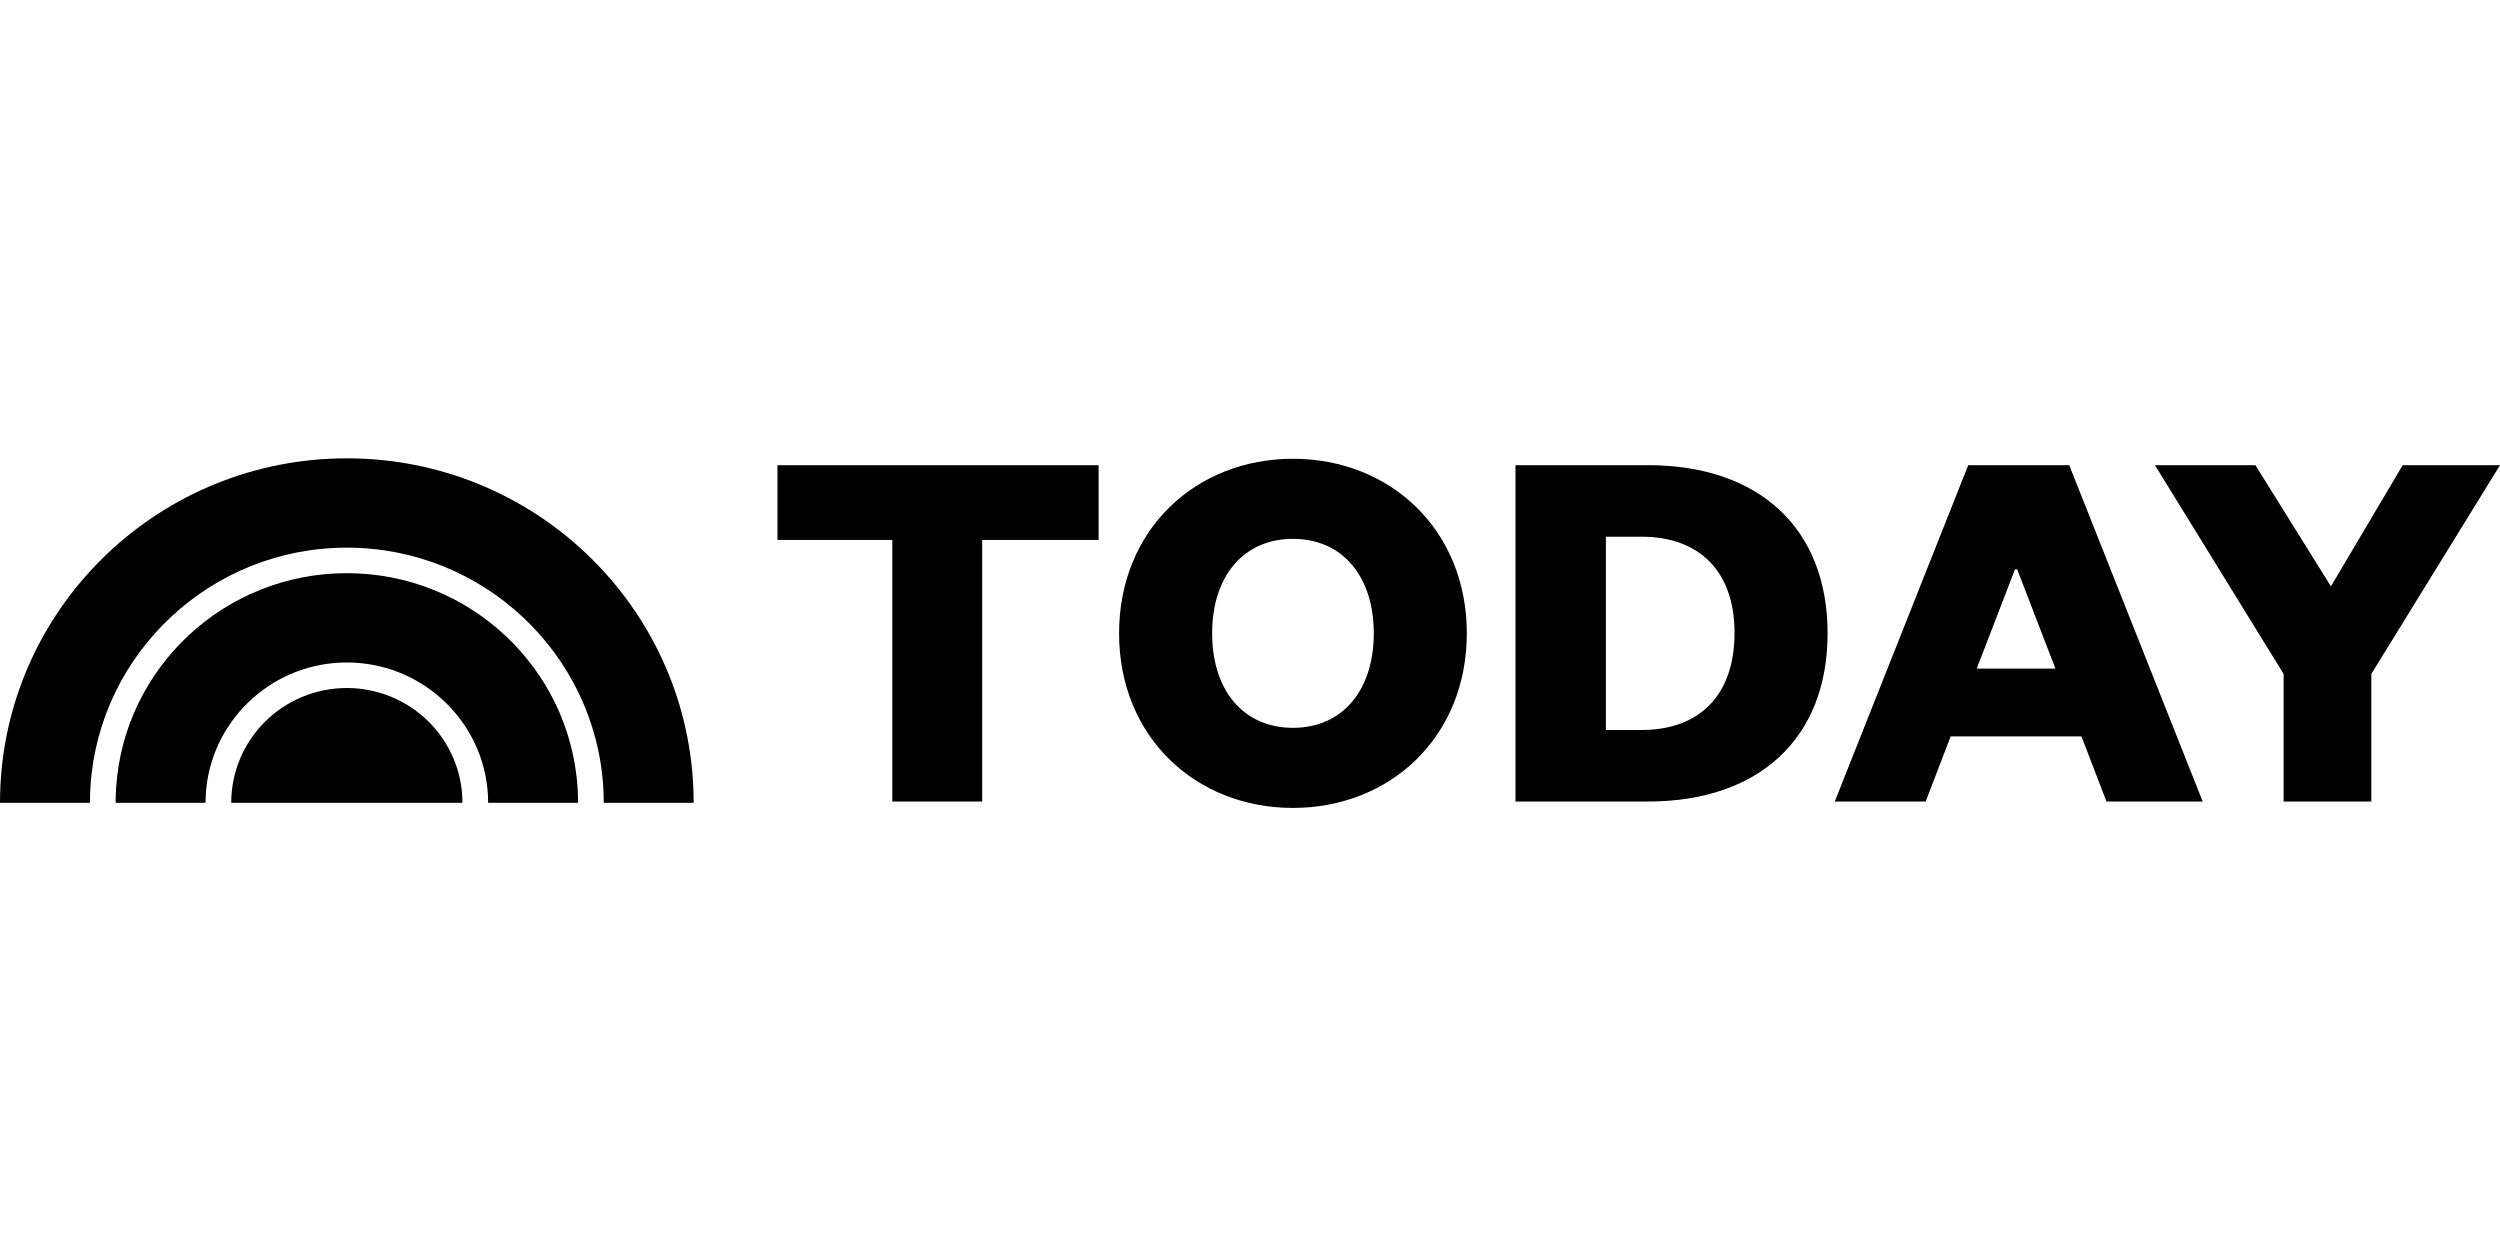
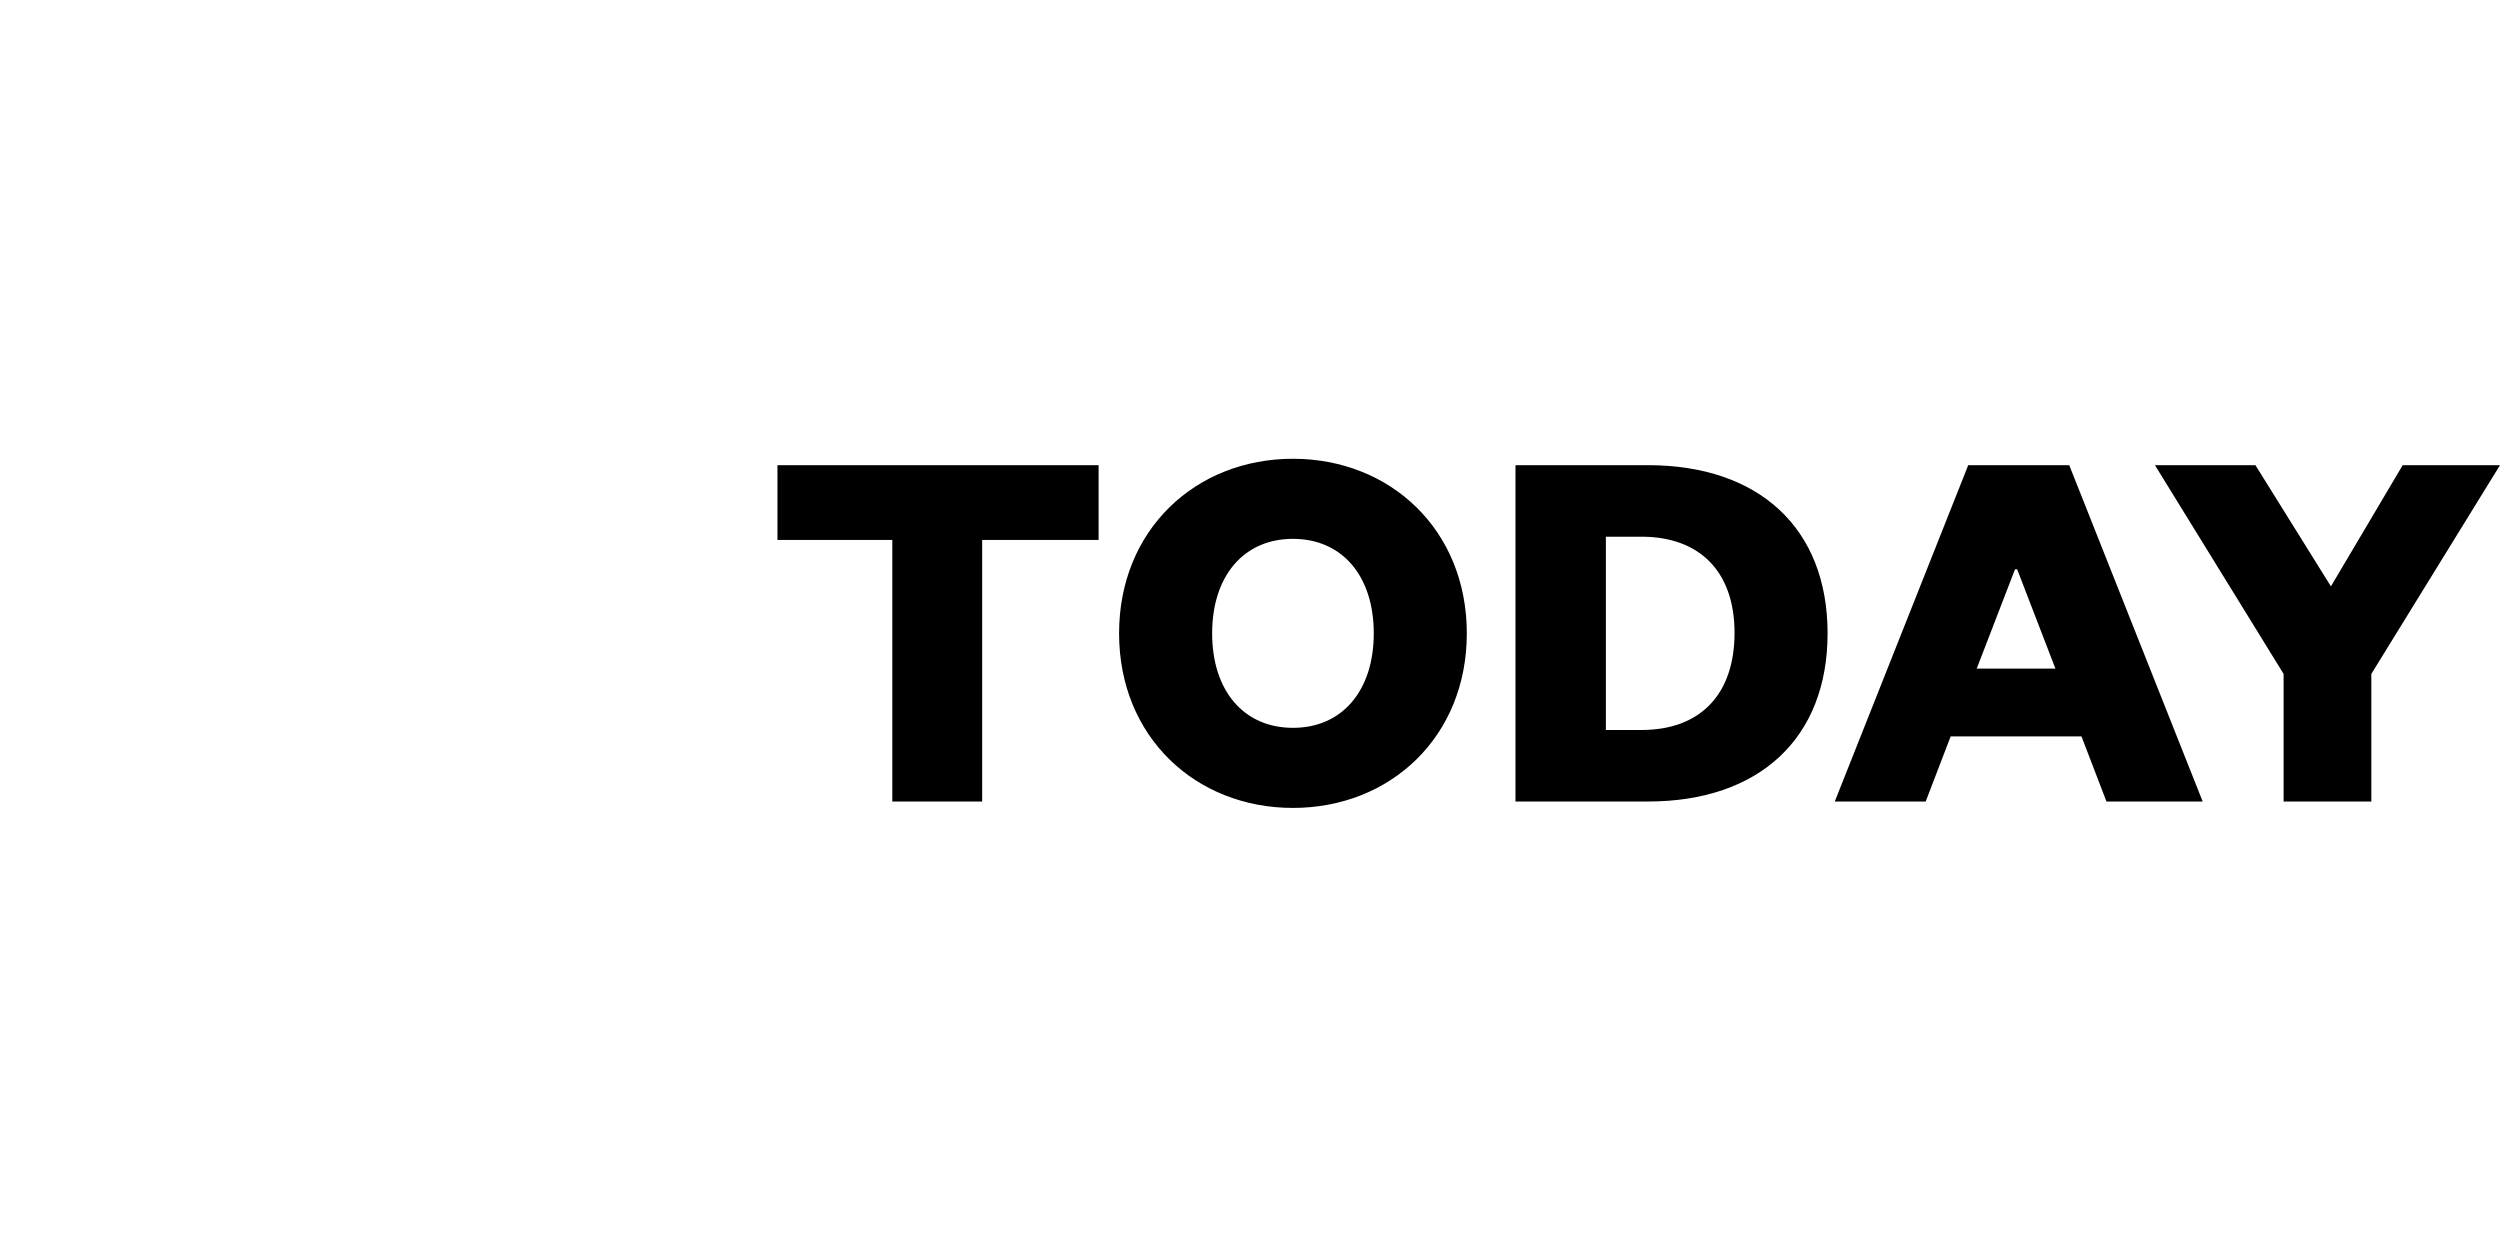
<svg xmlns="http://www.w3.org/2000/svg" fill="none" viewBox="0 0 120 60" height="60" width="120">
  <path fill="black" d="M47.144 38.473V25.916H52.733V22.328H37.318V25.916H42.831V38.473H47.144ZM70.407 30.401C70.407 35.372 66.732 38.78 62.062 38.78C57.391 38.78 53.716 35.372 53.716 30.401C53.716 25.429 57.391 22.021 62.062 22.021C66.732 22.021 70.407 25.429 70.407 30.401ZM65.941 30.401C65.941 27.659 64.435 25.865 62.062 25.865C59.688 25.865 58.183 27.659 58.183 30.401C58.183 33.142 59.688 34.936 62.062 34.936C64.435 34.936 65.941 33.142 65.941 30.401ZM77.082 35.039H78.791C81.599 35.039 83.258 33.347 83.258 30.375C83.258 27.453 81.599 25.762 78.791 25.762H77.082V35.039ZM72.743 38.473V22.328H79.098C84.432 22.328 87.724 25.352 87.724 30.401C87.724 35.449 84.432 38.473 79.098 38.473H72.743ZM94.475 22.328H99.323L105.729 38.473H101.11L99.911 35.346H93.632L92.433 38.473H88.069L94.475 22.328ZM96.721 27.325L94.883 32.092H98.66L96.823 27.325H96.721ZM111.884 28.145L115.33 22.328H120L113.824 32.348V38.473H109.613V32.348L103.437 22.328H108.26L111.884 28.145Z" clip-rule="evenodd" fill-rule="evenodd" />
-   <path fill="black" d="M4.345 37.706C4.326 37.98 4.317 38.257 4.317 38.536H0C0 38.248 0.008 37.963 0.022 37.679C0.471 28.945 7.743 22 16.648 22C25.614 22 32.924 29.039 33.282 37.858C33.291 38.083 33.296 38.309 33.296 38.536H28.98C28.98 38.283 28.972 38.031 28.956 37.78C28.562 31.377 23.191 26.287 16.648 26.287C10.129 26.287 4.776 31.338 4.345 37.706ZM9.911 37.756C9.881 38.015 9.866 38.276 9.866 38.536H5.549C5.549 38.292 5.558 38.05 5.574 37.81C5.95 32.06 10.764 27.512 16.648 27.512C22.541 27.512 27.362 32.074 27.725 37.835C27.739 38.067 27.746 38.301 27.746 38.536H23.431C23.431 38.29 23.418 38.048 23.391 37.808C23.025 34.435 20.14 31.799 16.648 31.799C13.174 31.799 10.302 34.408 9.911 37.756ZM16.648 33.024C17.377 33.024 18.099 33.167 18.773 33.444C19.446 33.721 20.058 34.127 20.574 34.639C21.089 35.151 21.498 35.759 21.776 36.427C22.055 37.096 22.198 37.813 22.197 38.536H11.099C11.098 37.813 11.242 37.096 11.52 36.428C11.799 35.759 12.207 35.151 12.723 34.639C13.238 34.128 13.85 33.721 14.524 33.444C15.197 33.167 15.919 33.024 16.648 33.024Z" clip-rule="evenodd" fill-rule="evenodd" />
</svg>